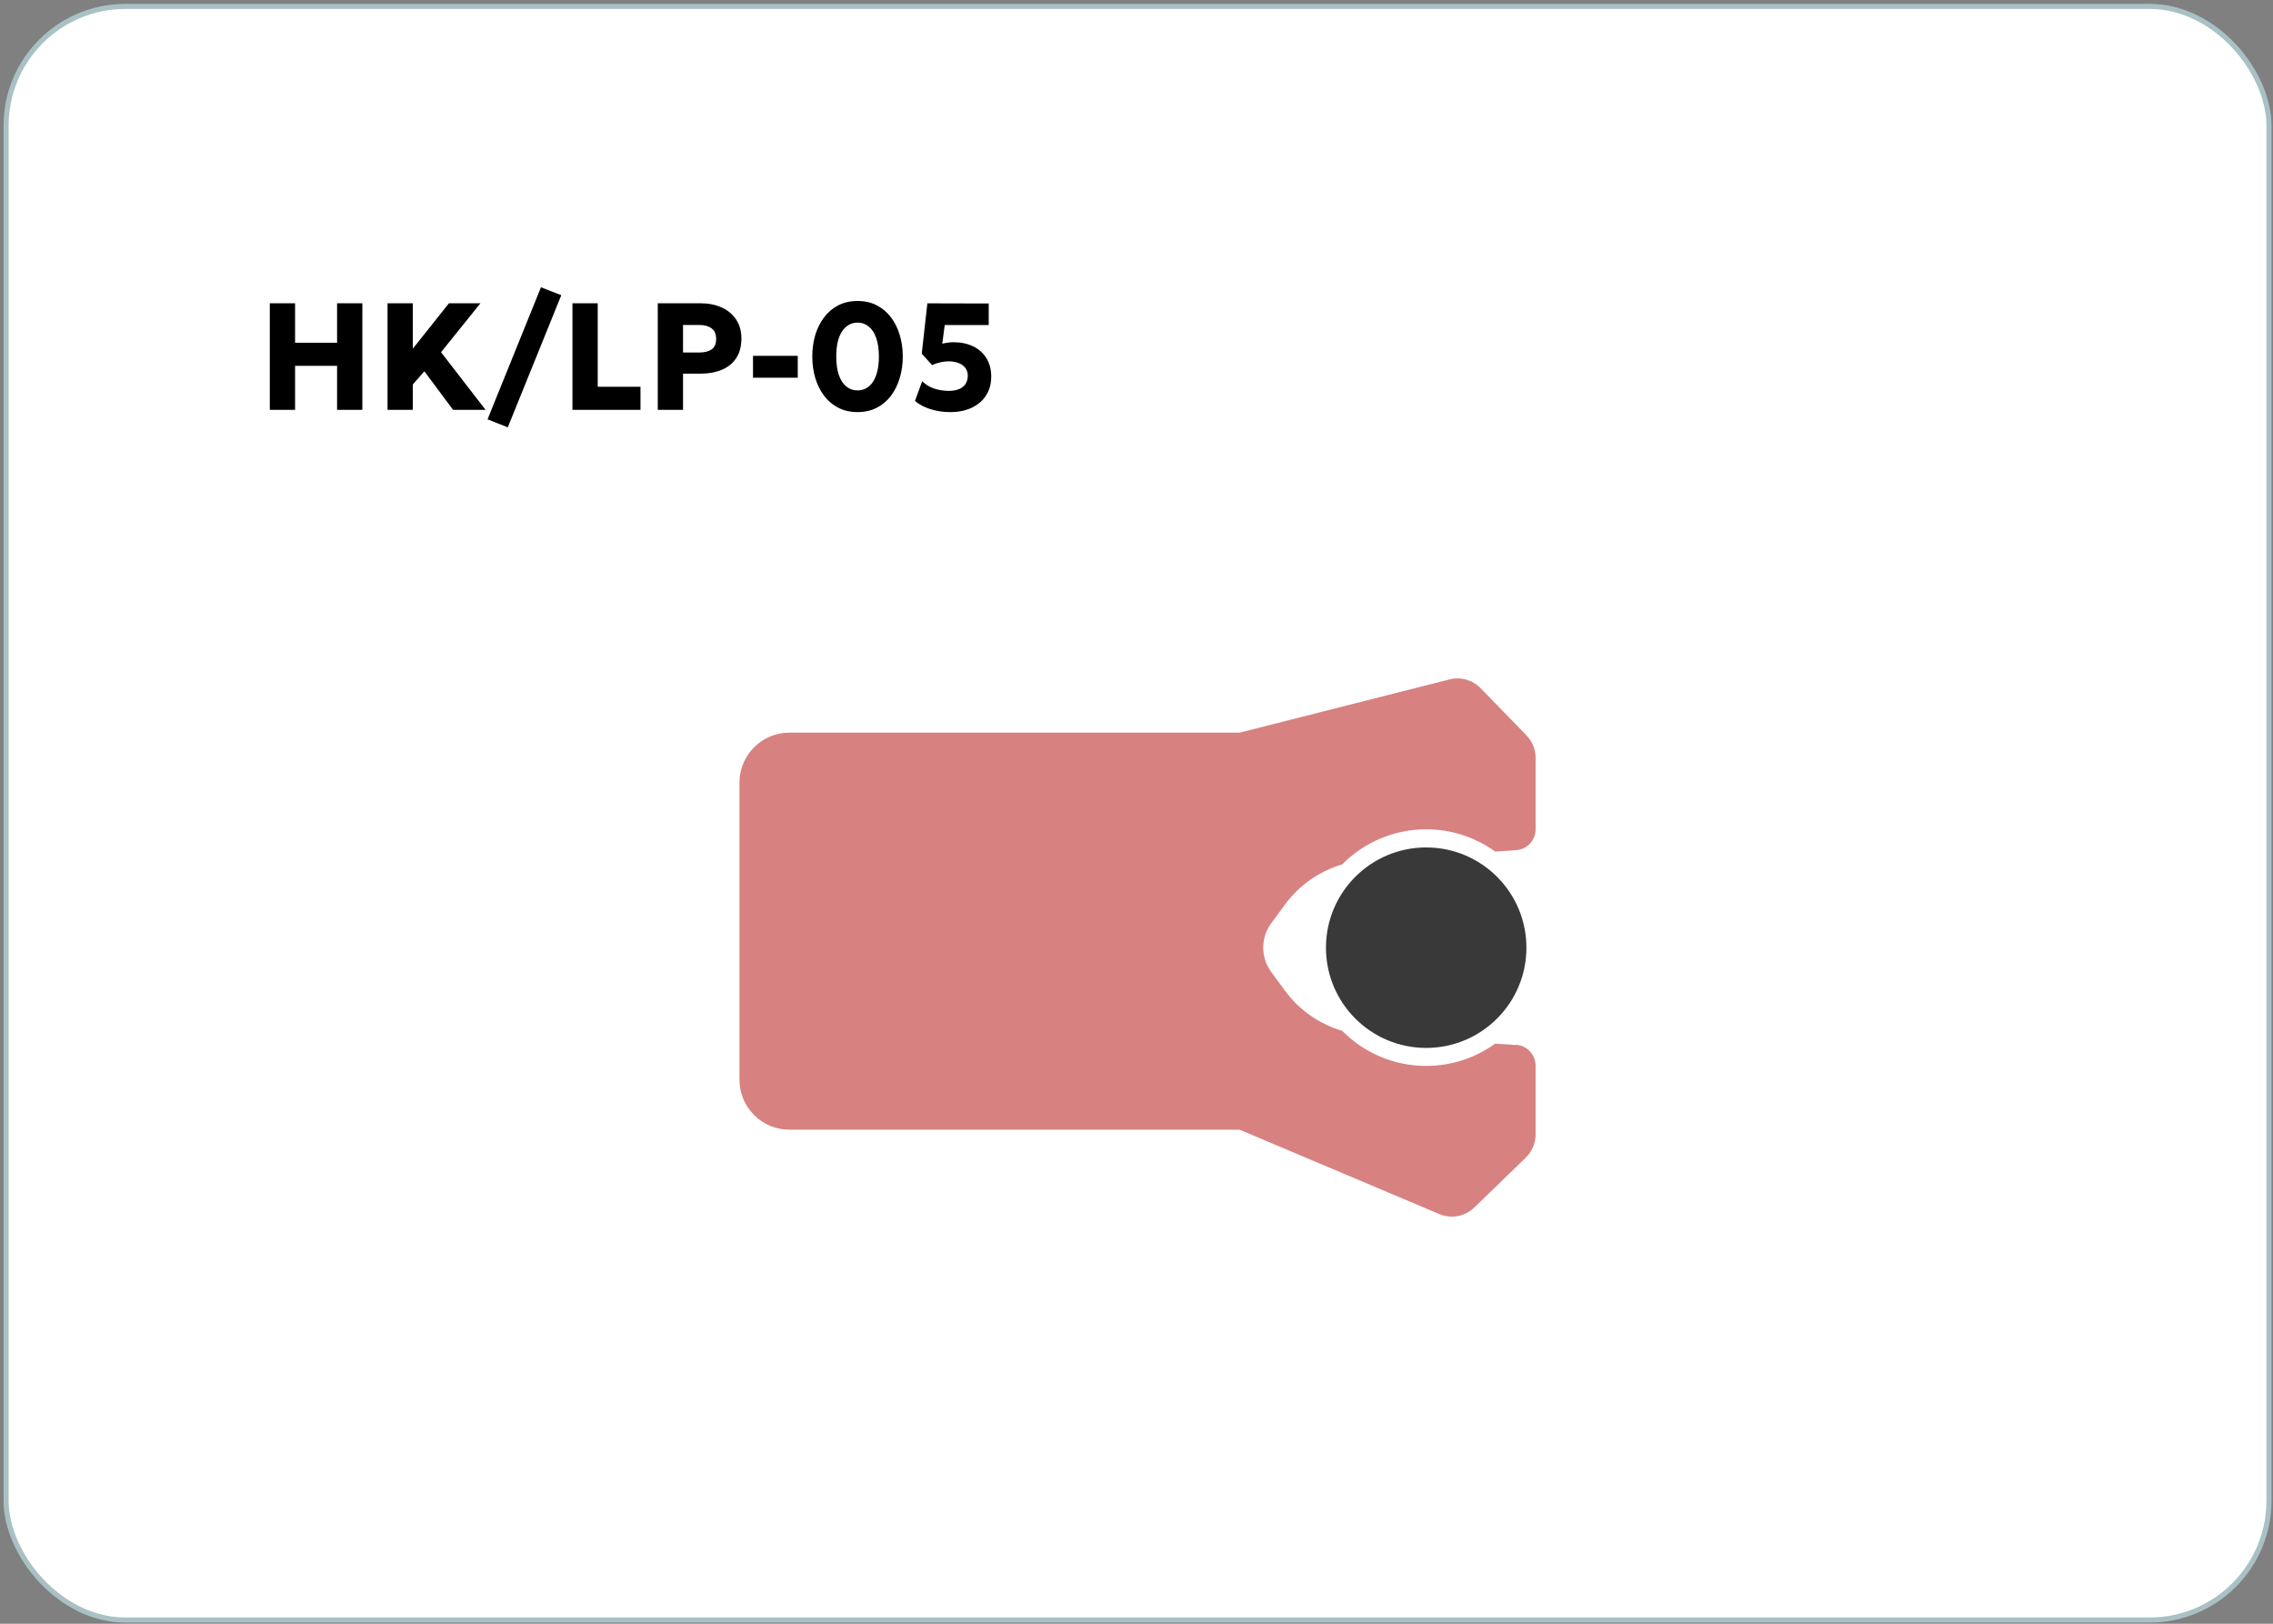
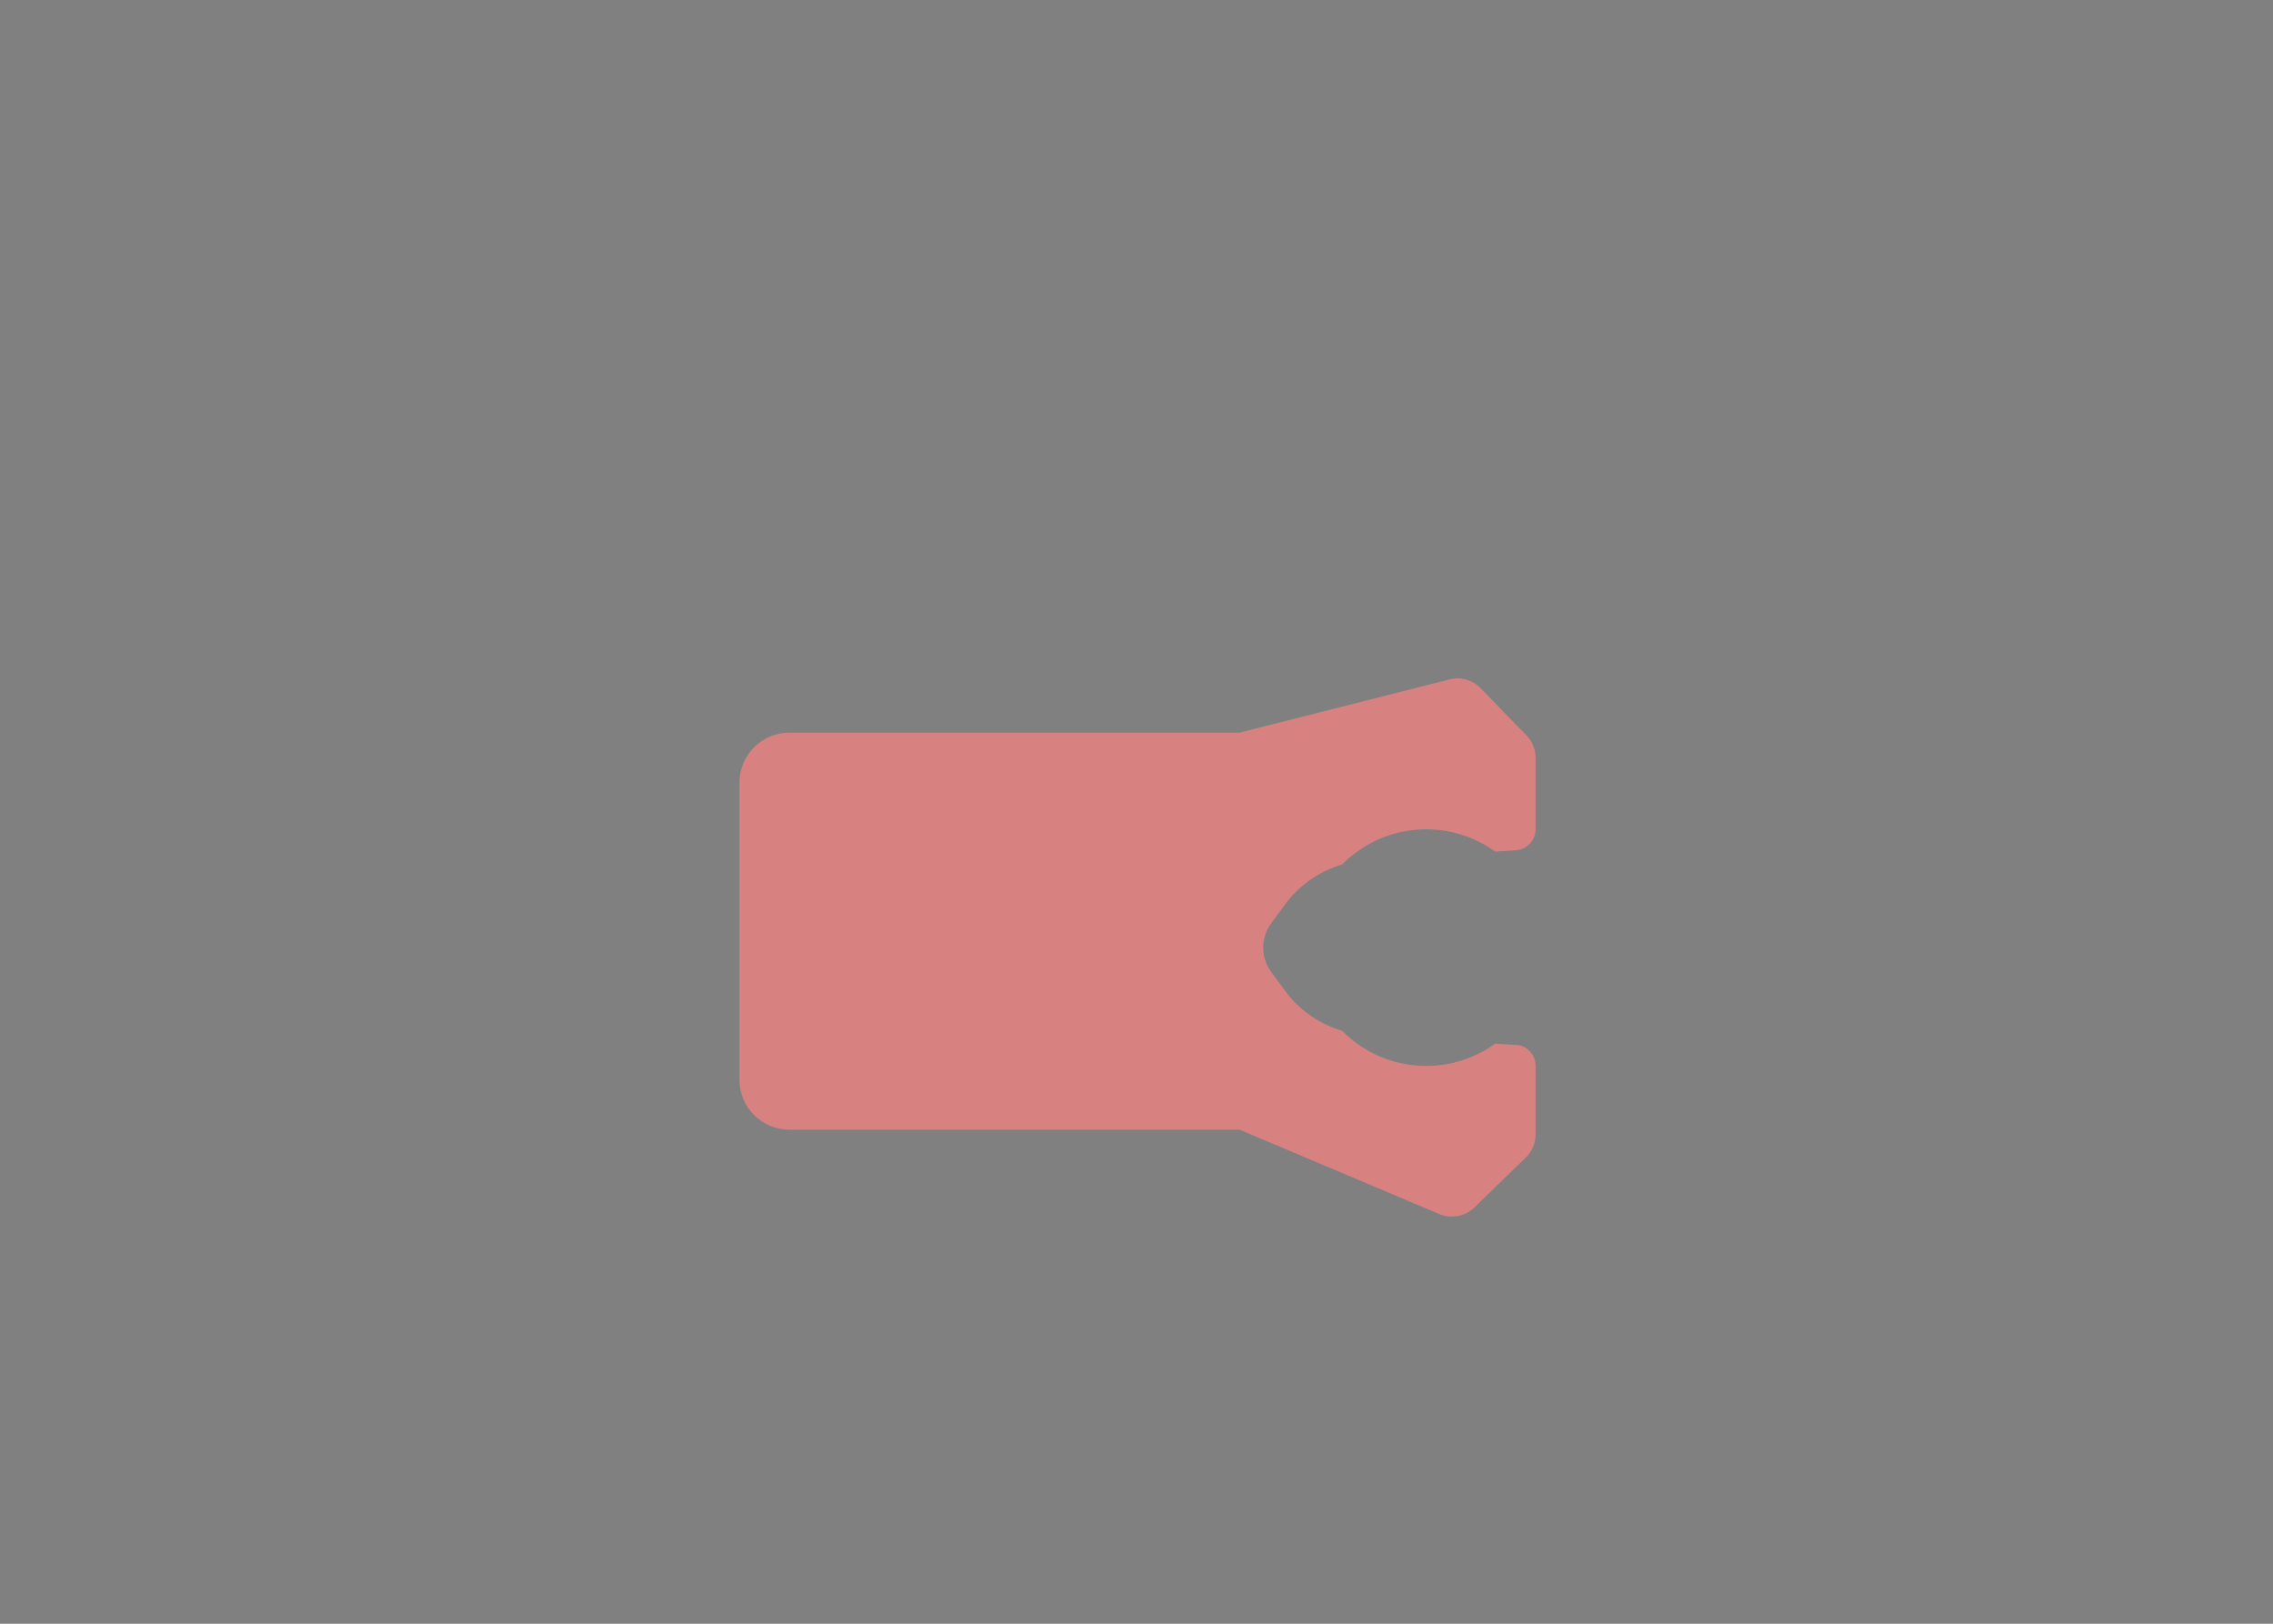
<svg xmlns="http://www.w3.org/2000/svg" width="448" height="320" viewBox="0 0 448 320" fill="none">
  <rect x="0" y="0" width="448" height="320" fill="#808080" stroke="none" />
-   <rect x="1.203" y="1.266" width="446" height="318" rx="23.5" fill="white" stroke="#A9C1C4" />
-   <path d="M53.178 80.766V59.766H58.158V67.551H66.438V59.766H71.418V80.766H66.438V72.096H58.158V80.766H53.178ZM76.381 80.766V59.766H81.361V68.721L88.486 59.766H94.696L86.926 69.411L95.701 80.766H89.296L83.641 73.176L81.361 75.771V80.766H76.381ZM100.083 84.216L96.093 82.641L106.623 56.616L110.628 58.176L100.083 84.216ZM112.827 80.766V59.766H117.807V76.221H126.237V80.766H112.827ZM129.643 80.766V59.766H138.058C139.628 59.766 141.018 60.041 142.228 60.591C143.438 61.131 144.388 61.921 145.078 62.961C145.778 64.001 146.128 65.251 146.128 66.711C146.128 68.191 145.808 69.446 145.168 70.476C144.528 71.506 143.598 72.291 142.378 72.831C141.158 73.371 139.678 73.641 137.938 73.641H134.623V80.766H129.643ZM134.623 69.471H137.818C138.868 69.471 139.683 69.266 140.263 68.856C140.853 68.436 141.148 67.746 141.148 66.786C141.148 65.826 140.843 65.131 140.233 64.701C139.633 64.261 138.838 64.041 137.848 64.041H134.623V69.471ZM148.415 74.436V70.131H157.235V74.436H148.415ZM169.025 81.216C167.605 81.216 166.34 80.931 165.23 80.361C164.12 79.791 163.185 79.001 162.425 77.991C161.665 76.981 161.085 75.816 160.685 74.496C160.295 73.176 160.1 71.766 160.1 70.266C160.1 68.756 160.295 67.341 160.685 66.021C161.085 64.701 161.665 63.541 162.425 62.541C163.185 61.531 164.12 60.741 165.23 60.171C166.34 59.601 167.605 59.316 169.025 59.316C170.435 59.316 171.695 59.601 172.805 60.171C173.915 60.741 174.85 61.531 175.61 62.541C176.37 63.541 176.945 64.701 177.335 66.021C177.735 67.341 177.935 68.756 177.935 70.266C177.935 71.766 177.735 73.176 177.335 74.496C176.945 75.816 176.37 76.981 175.61 77.991C174.85 79.001 173.915 79.791 172.805 80.361C171.695 80.931 170.435 81.216 169.025 81.216ZM169.025 76.941C169.655 76.941 170.225 76.796 170.735 76.506C171.255 76.216 171.7 75.791 172.07 75.231C172.44 74.661 172.725 73.961 172.925 73.131C173.125 72.301 173.225 71.346 173.225 70.266C173.225 68.826 173.05 67.611 172.7 66.621C172.35 65.621 171.86 64.866 171.23 64.356C170.6 63.836 169.865 63.576 169.025 63.576C168.395 63.576 167.82 63.726 167.3 64.026C166.78 64.316 166.335 64.746 165.965 65.316C165.595 65.876 165.31 66.571 165.11 67.401C164.92 68.231 164.825 69.186 164.825 70.266C164.825 71.706 164.995 72.921 165.335 73.911C165.685 74.901 166.175 75.656 166.805 76.176C167.435 76.686 168.175 76.941 169.025 76.941ZM187.252 81.216C185.882 81.216 184.587 81.021 183.367 80.631C182.147 80.241 181.137 79.701 180.337 79.011L181.762 75.126C182.422 75.786 183.212 76.271 184.132 76.581C185.052 76.881 186.002 77.031 186.982 77.031C187.752 77.031 188.417 76.921 188.977 76.701C189.547 76.481 189.982 76.146 190.282 75.696C190.592 75.246 190.747 74.681 190.747 74.001C190.747 73.431 190.587 72.936 190.267 72.516C189.957 72.096 189.517 71.776 188.947 71.556C188.387 71.326 187.722 71.211 186.952 71.211C186.452 71.211 185.927 71.271 185.377 71.391C184.827 71.511 184.272 71.696 183.712 71.946L181.672 69.696L182.782 59.781L194.872 59.811V64.056H186.202L185.722 67.731C186.092 67.641 186.457 67.571 186.817 67.521C187.187 67.471 187.567 67.446 187.957 67.446C189.407 67.446 190.687 67.716 191.797 68.256C192.917 68.796 193.792 69.576 194.422 70.596C195.052 71.606 195.367 72.816 195.367 74.226C195.367 75.646 195.027 76.881 194.347 77.931C193.677 78.971 192.732 79.781 191.512 80.361C190.302 80.931 188.882 81.216 187.252 81.216Z" fill="black" />
  <path d="M298.805 205.952L294.689 205.681C290.856 208.429 286.185 210.068 281.108 210.068C274.626 210.068 268.772 207.419 264.545 203.155C260.071 201.824 256.091 199.088 253.269 195.243L250.557 191.558C248.45 188.699 248.45 184.805 250.557 181.946L253.269 178.261C256.091 174.428 260.071 171.68 264.545 170.349C268.772 166.085 274.626 163.435 281.108 163.435C286.185 163.435 290.868 165.075 294.689 167.823L298.805 167.552C300.974 167.404 302.662 165.604 302.662 163.423V149.362C302.662 147.71 302.021 146.121 300.863 144.925L291.817 135.621C290.228 133.994 287.898 133.329 285.692 133.896L244.334 144.383H155.603C150.156 144.383 145.744 148.795 145.744 154.242V212.78C145.744 218.227 150.156 222.639 155.603 222.639H244.334L283.684 239.263C286.037 240.261 288.749 239.744 290.585 237.969L300.727 228.135C301.96 226.94 302.662 225.288 302.662 223.563V210.031C302.662 207.85 300.974 206.051 298.805 205.903V205.952Z" fill="#D88181" />
-   <path d="M281.096 206.52C292.006 206.52 300.851 197.675 300.851 186.765C300.851 175.854 292.006 167.01 281.096 167.01C270.185 167.01 261.341 175.854 261.341 186.765C261.341 197.675 270.185 206.52 281.096 206.52Z" fill="#393939" />
</svg>